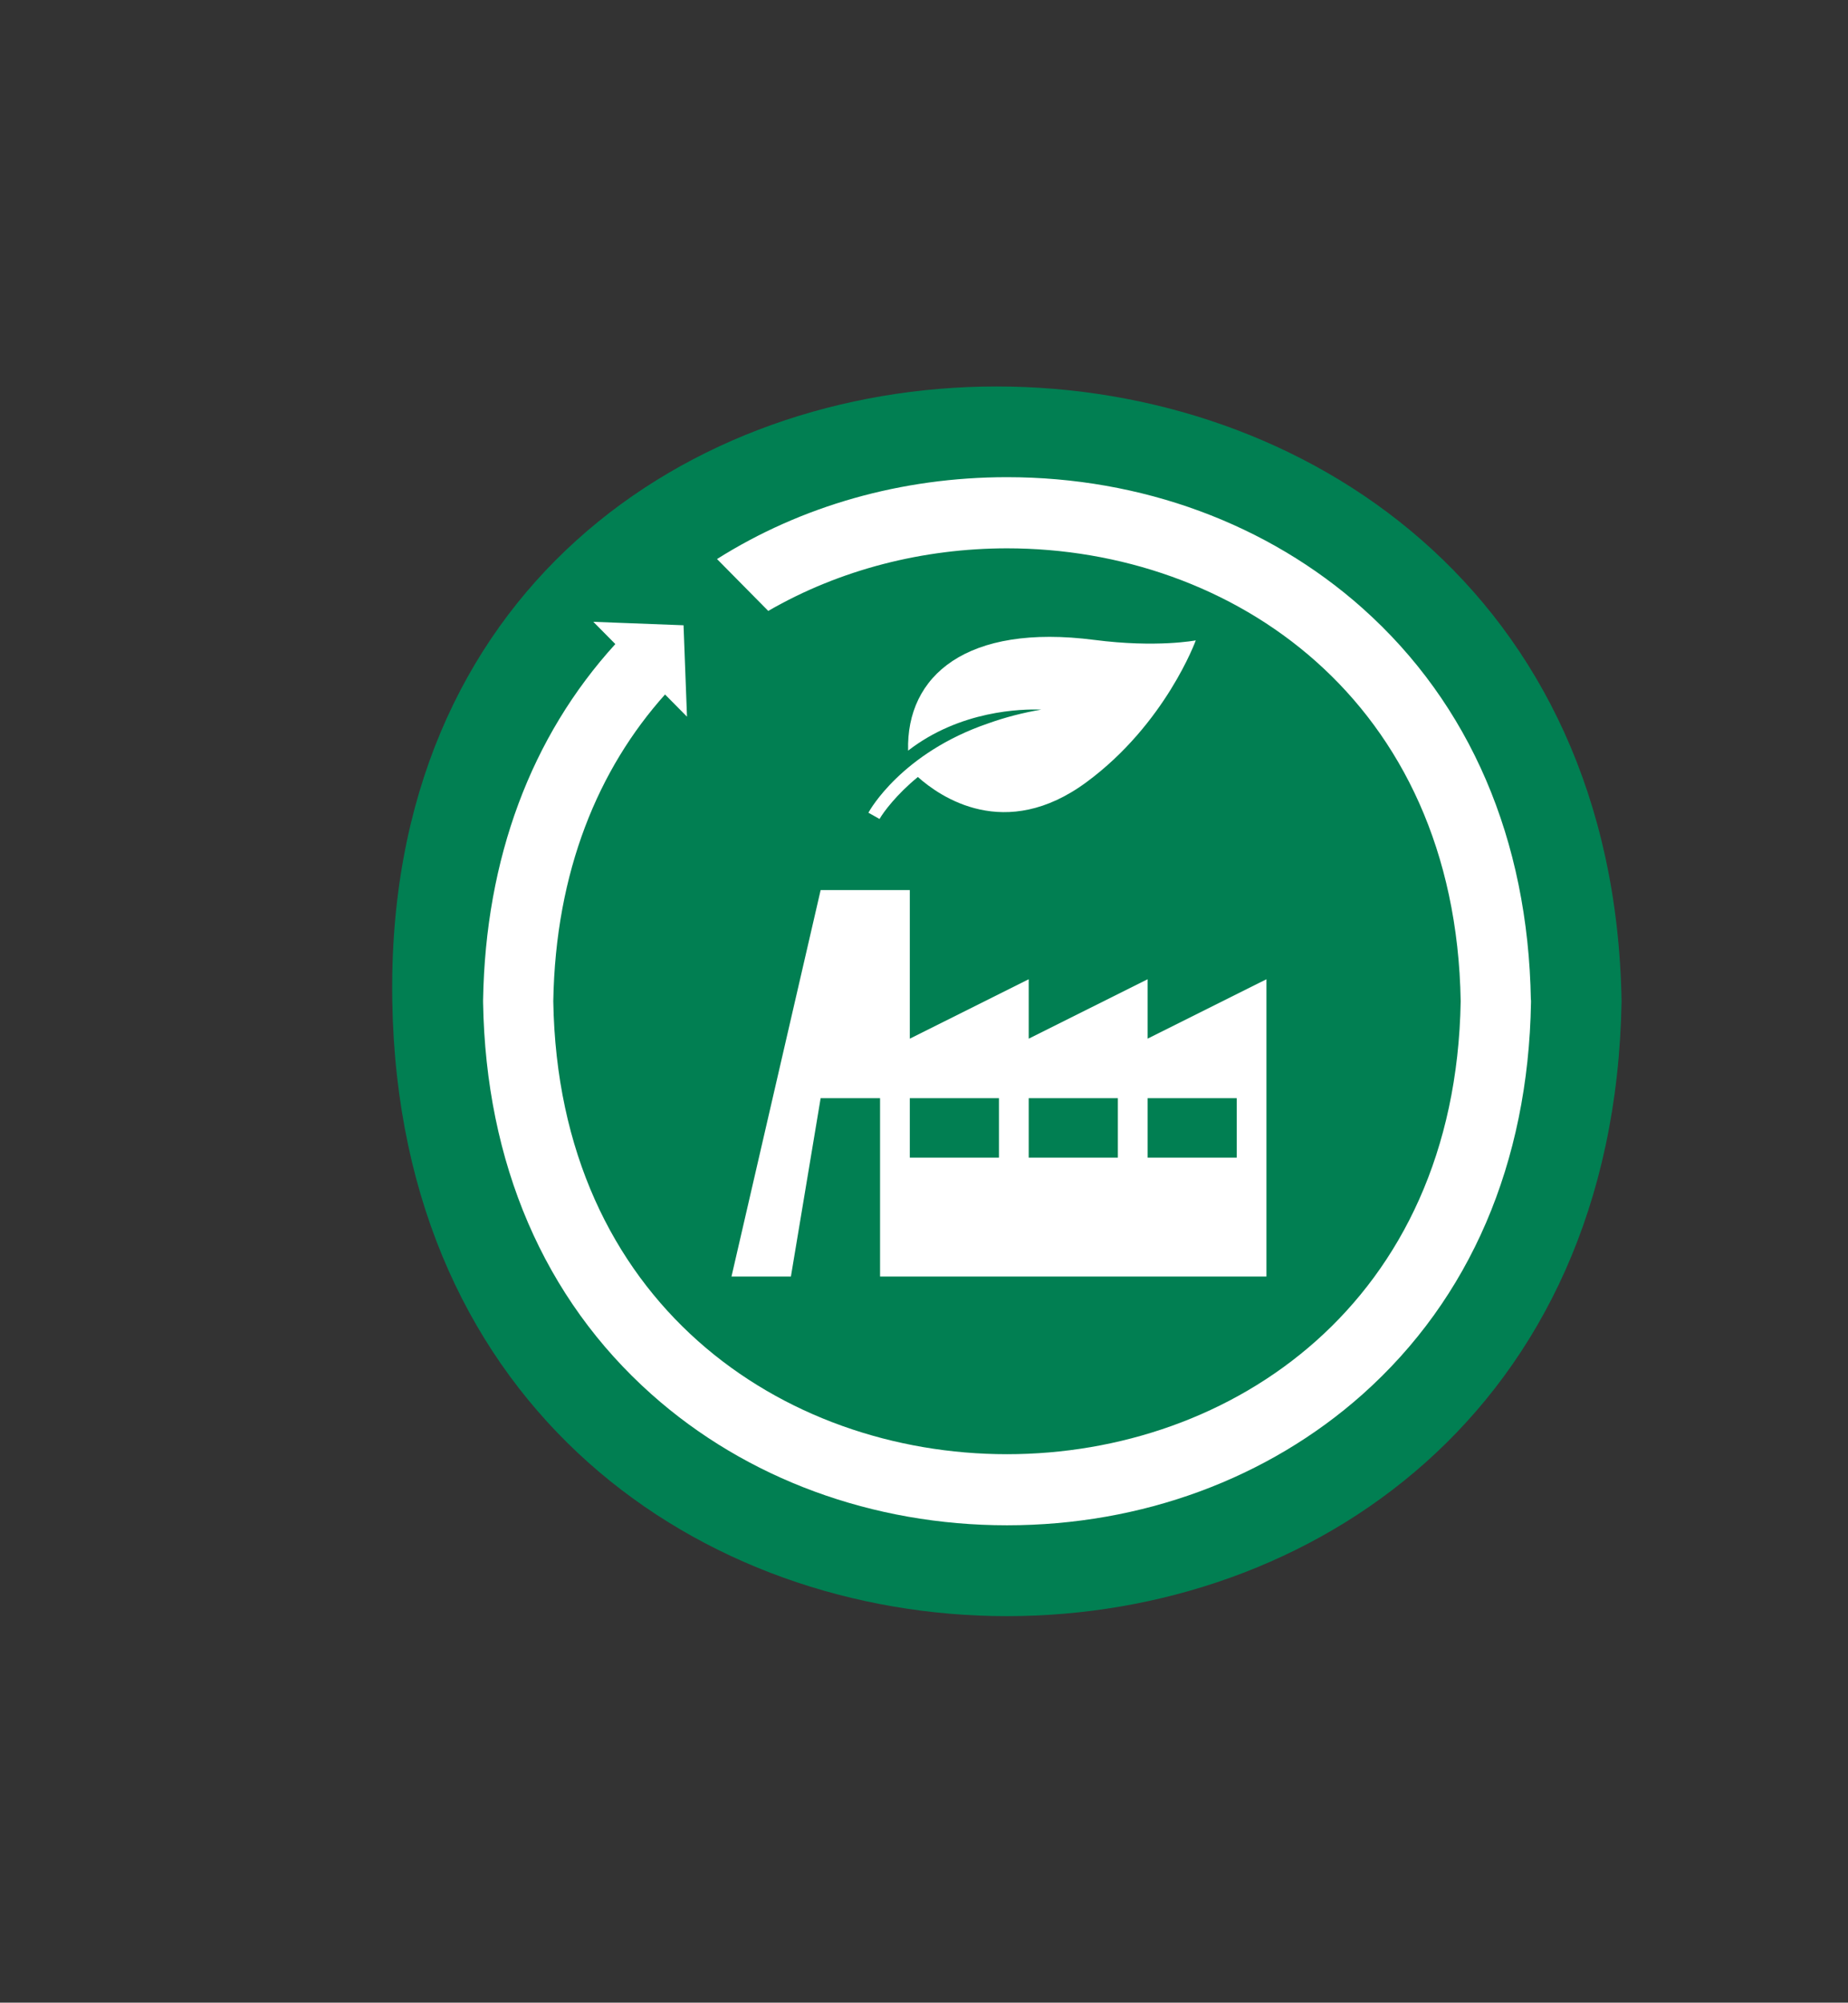
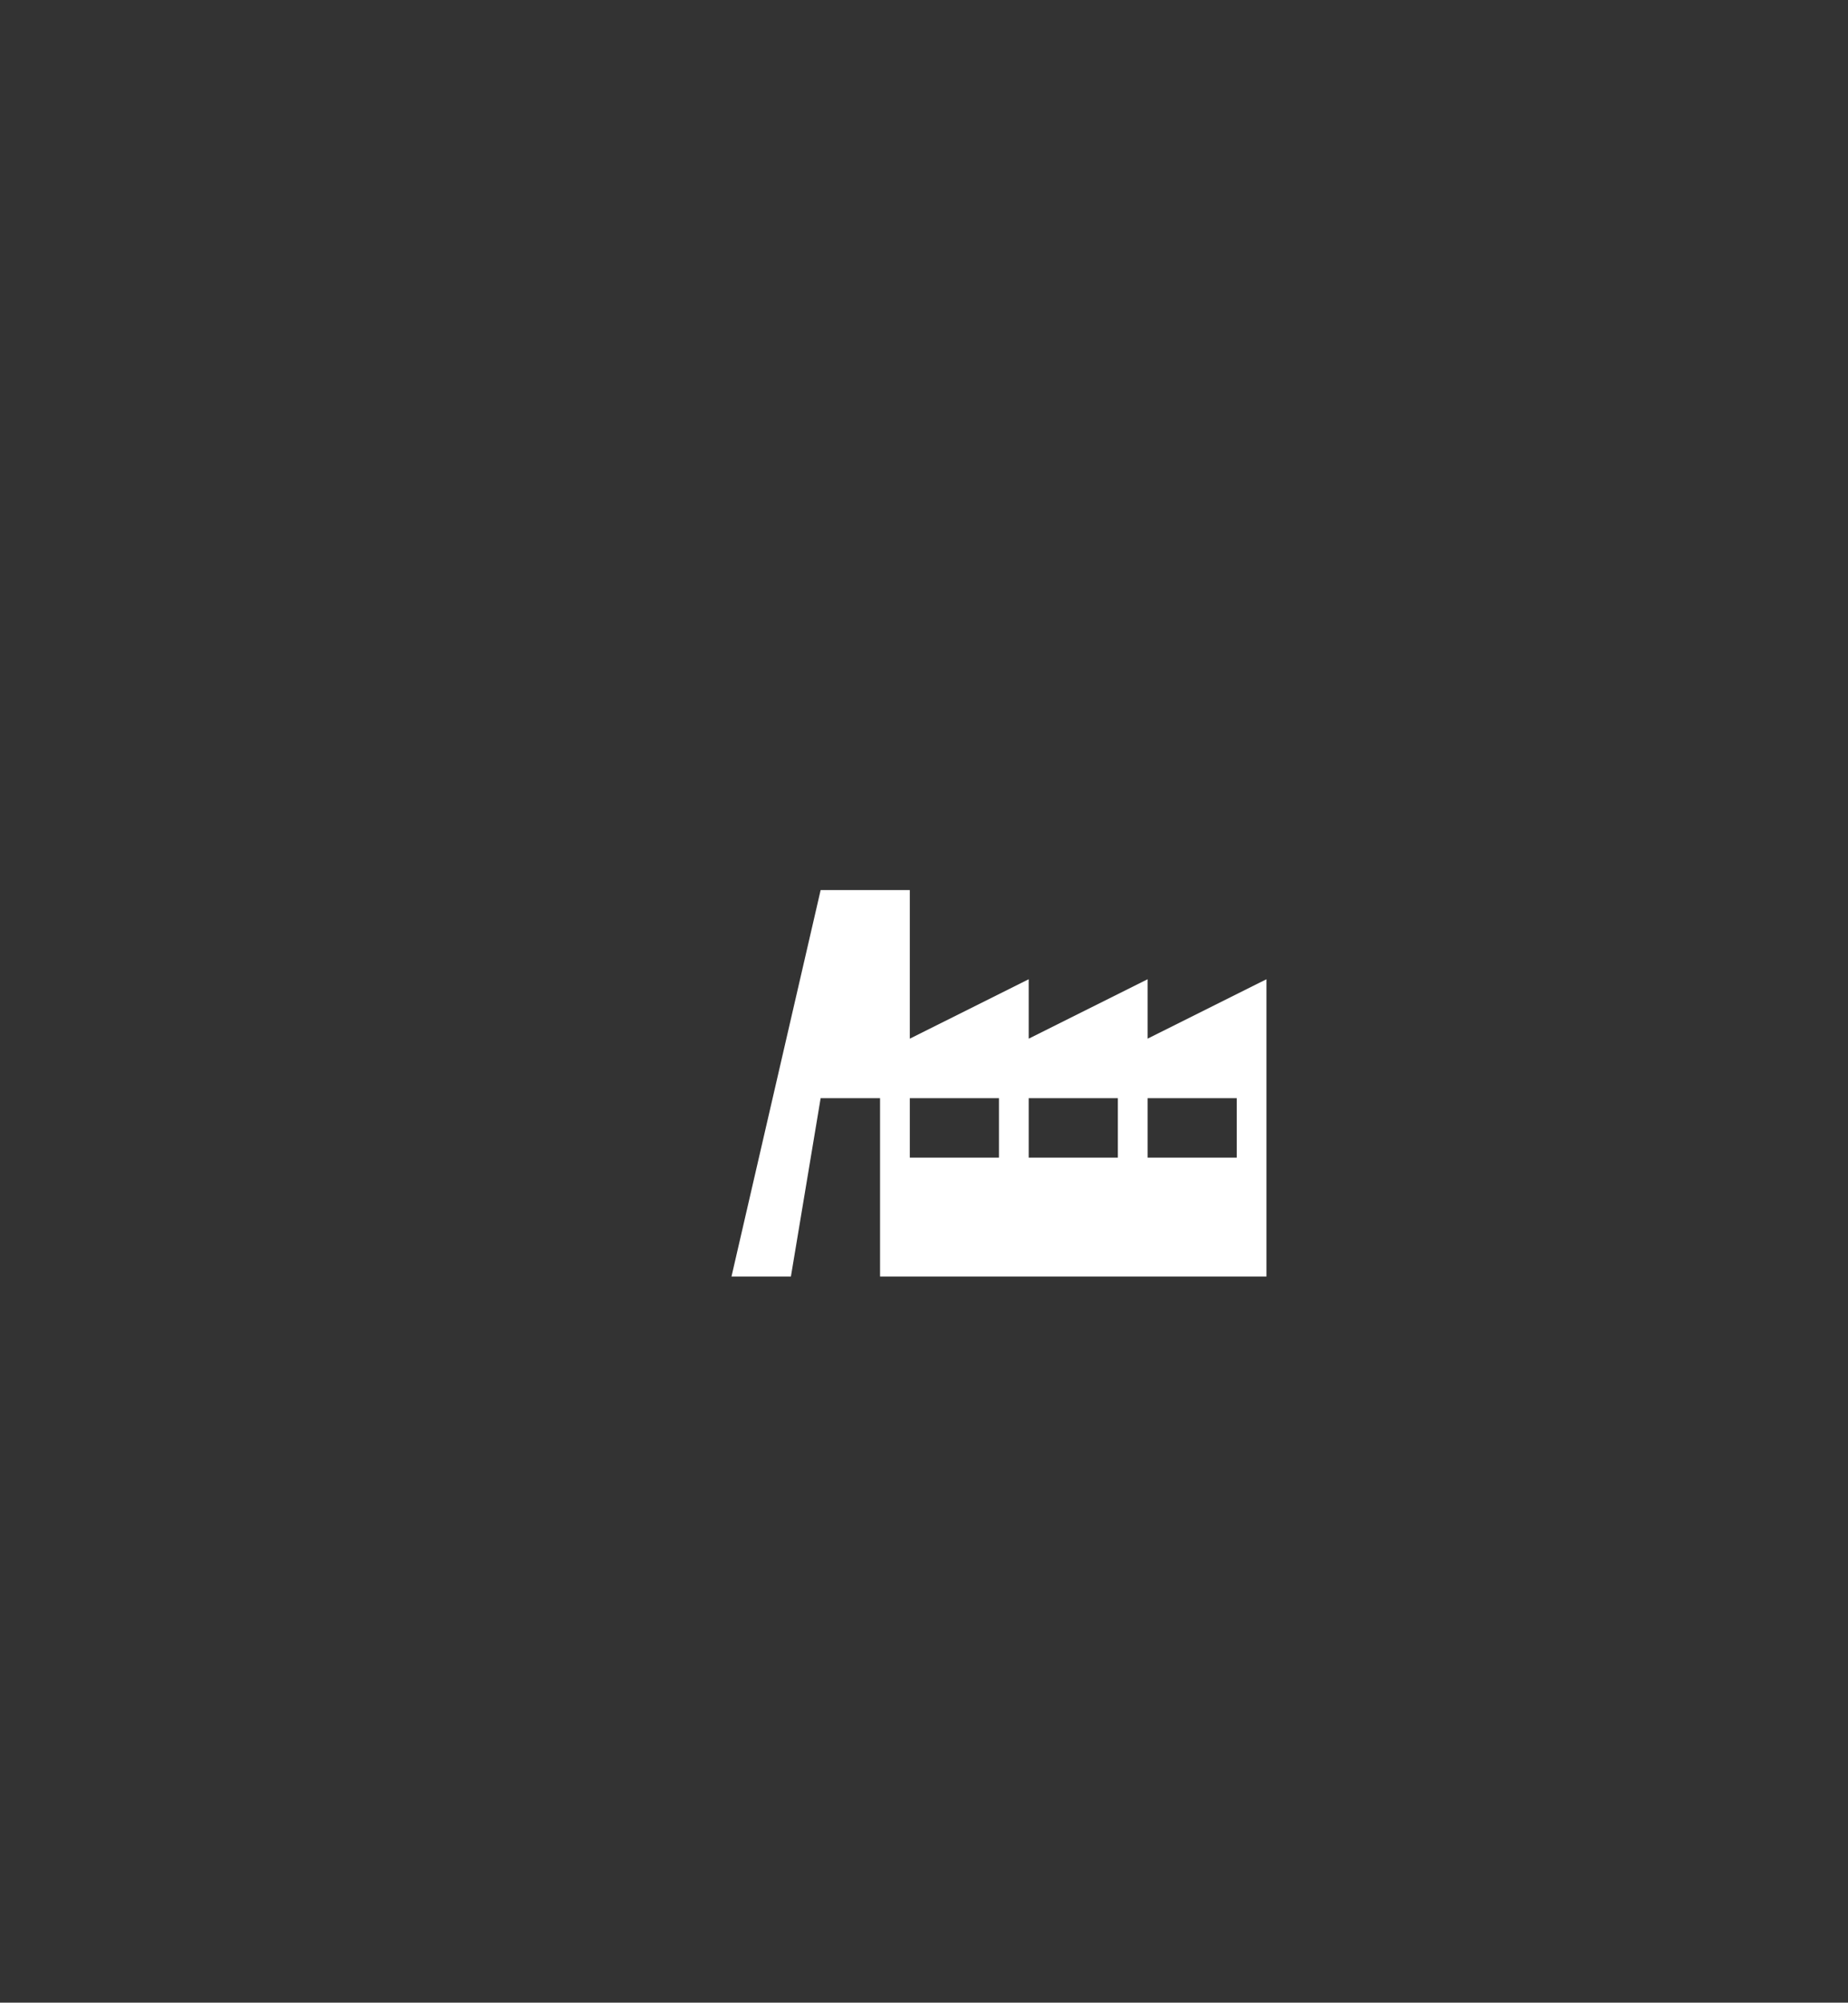
<svg xmlns="http://www.w3.org/2000/svg" id="Logo_Grün" viewBox="0 0 315.67 342">
  <rect x="0" y="0" width="315.67" height="342" fill="#333333" stroke="none" />
  <defs>
    <style>
      .cls-1 {
        fill: #017f52;
      }
      .cls-2 {
        fill: #fff;
      }
    </style>
  </defs>
  <g id="Bildmarke">
-     <path id="Grüen" class="cls-1" d="M67.01,171c-2.34-140.01,207.64-139.99,209.98,0-2.36,140.01-207.64,139.98-209.98,0Z" />
-     <path id="Pfeil" class="cls-2" d="M261.5,170.79c-.46-27.43-10.41-50.57-28.77-66.93-16.19-14.42-37.76-22.37-60.72-22.37v12.15-12.15c-18.02,0-35.16,4.91-49.53,13.98l8.75,8.86c12.31-7.12,26.55-10.68,40.78-10.69,38.32,0,76.64,25.78,77.5,77.35-.87,51.56-39.19,77.35-77.5,77.35s-76.64-25.78-77.5-77.35c.38-22.28,7.75-39.73,19.09-52.39l3.75,3.79-.59-15.61-15.41-.59,3.76,3.8c-14.4,15.8-22.18,36.62-22.59,60.78v.21s0,.21,0,.21c.46,27.43,10.41,50.58,28.78,66.93,16.19,14.42,37.76,22.36,60.72,22.36s44.52-7.94,60.72-22.36c18.37-16.36,28.32-39.5,28.78-66.93v-.21s0-.21,0-.21Z" />
    <path id="Fabrik" class="cls-2" d="M196.03,177.38v-10.15l-20.31,10.15v-10.15l-20.31,10.15v-25.38h-15.23l-15.23,66h10.15l5.08-30.46h10.15v30.46h66v-50.77l-20.31,10.15ZM170.64,197.69h-15.23v-10.15h15.23v10.15ZM190.95,197.69h-15.23v-10.15h15.23v10.15ZM211.26,197.69h-15.23v-10.15h15.23v10.15Z" />
-     <path id="Blatt" class="cls-2" d="M186.93,109.28c-21.83-2.82-32.15,6.11-31.81,18.91,8.92-6.91,19.47-7.13,22.74-7.01-3.15.54-6.16,1.32-9.01,2.34-14.88,5.06-20.35,14.99-20.42,15.11h0c-.05.09-.08.14-.09.16l1.9,1.07c.67-1.17,2.89-4.18,6.55-7.17,3.77,3.37,14.88,11.14,28.79.89,13.52-9.97,18.68-24.22,18.68-24.22,0,0-6.67,1.3-17.32-.08Z" />
  </g>
</svg>